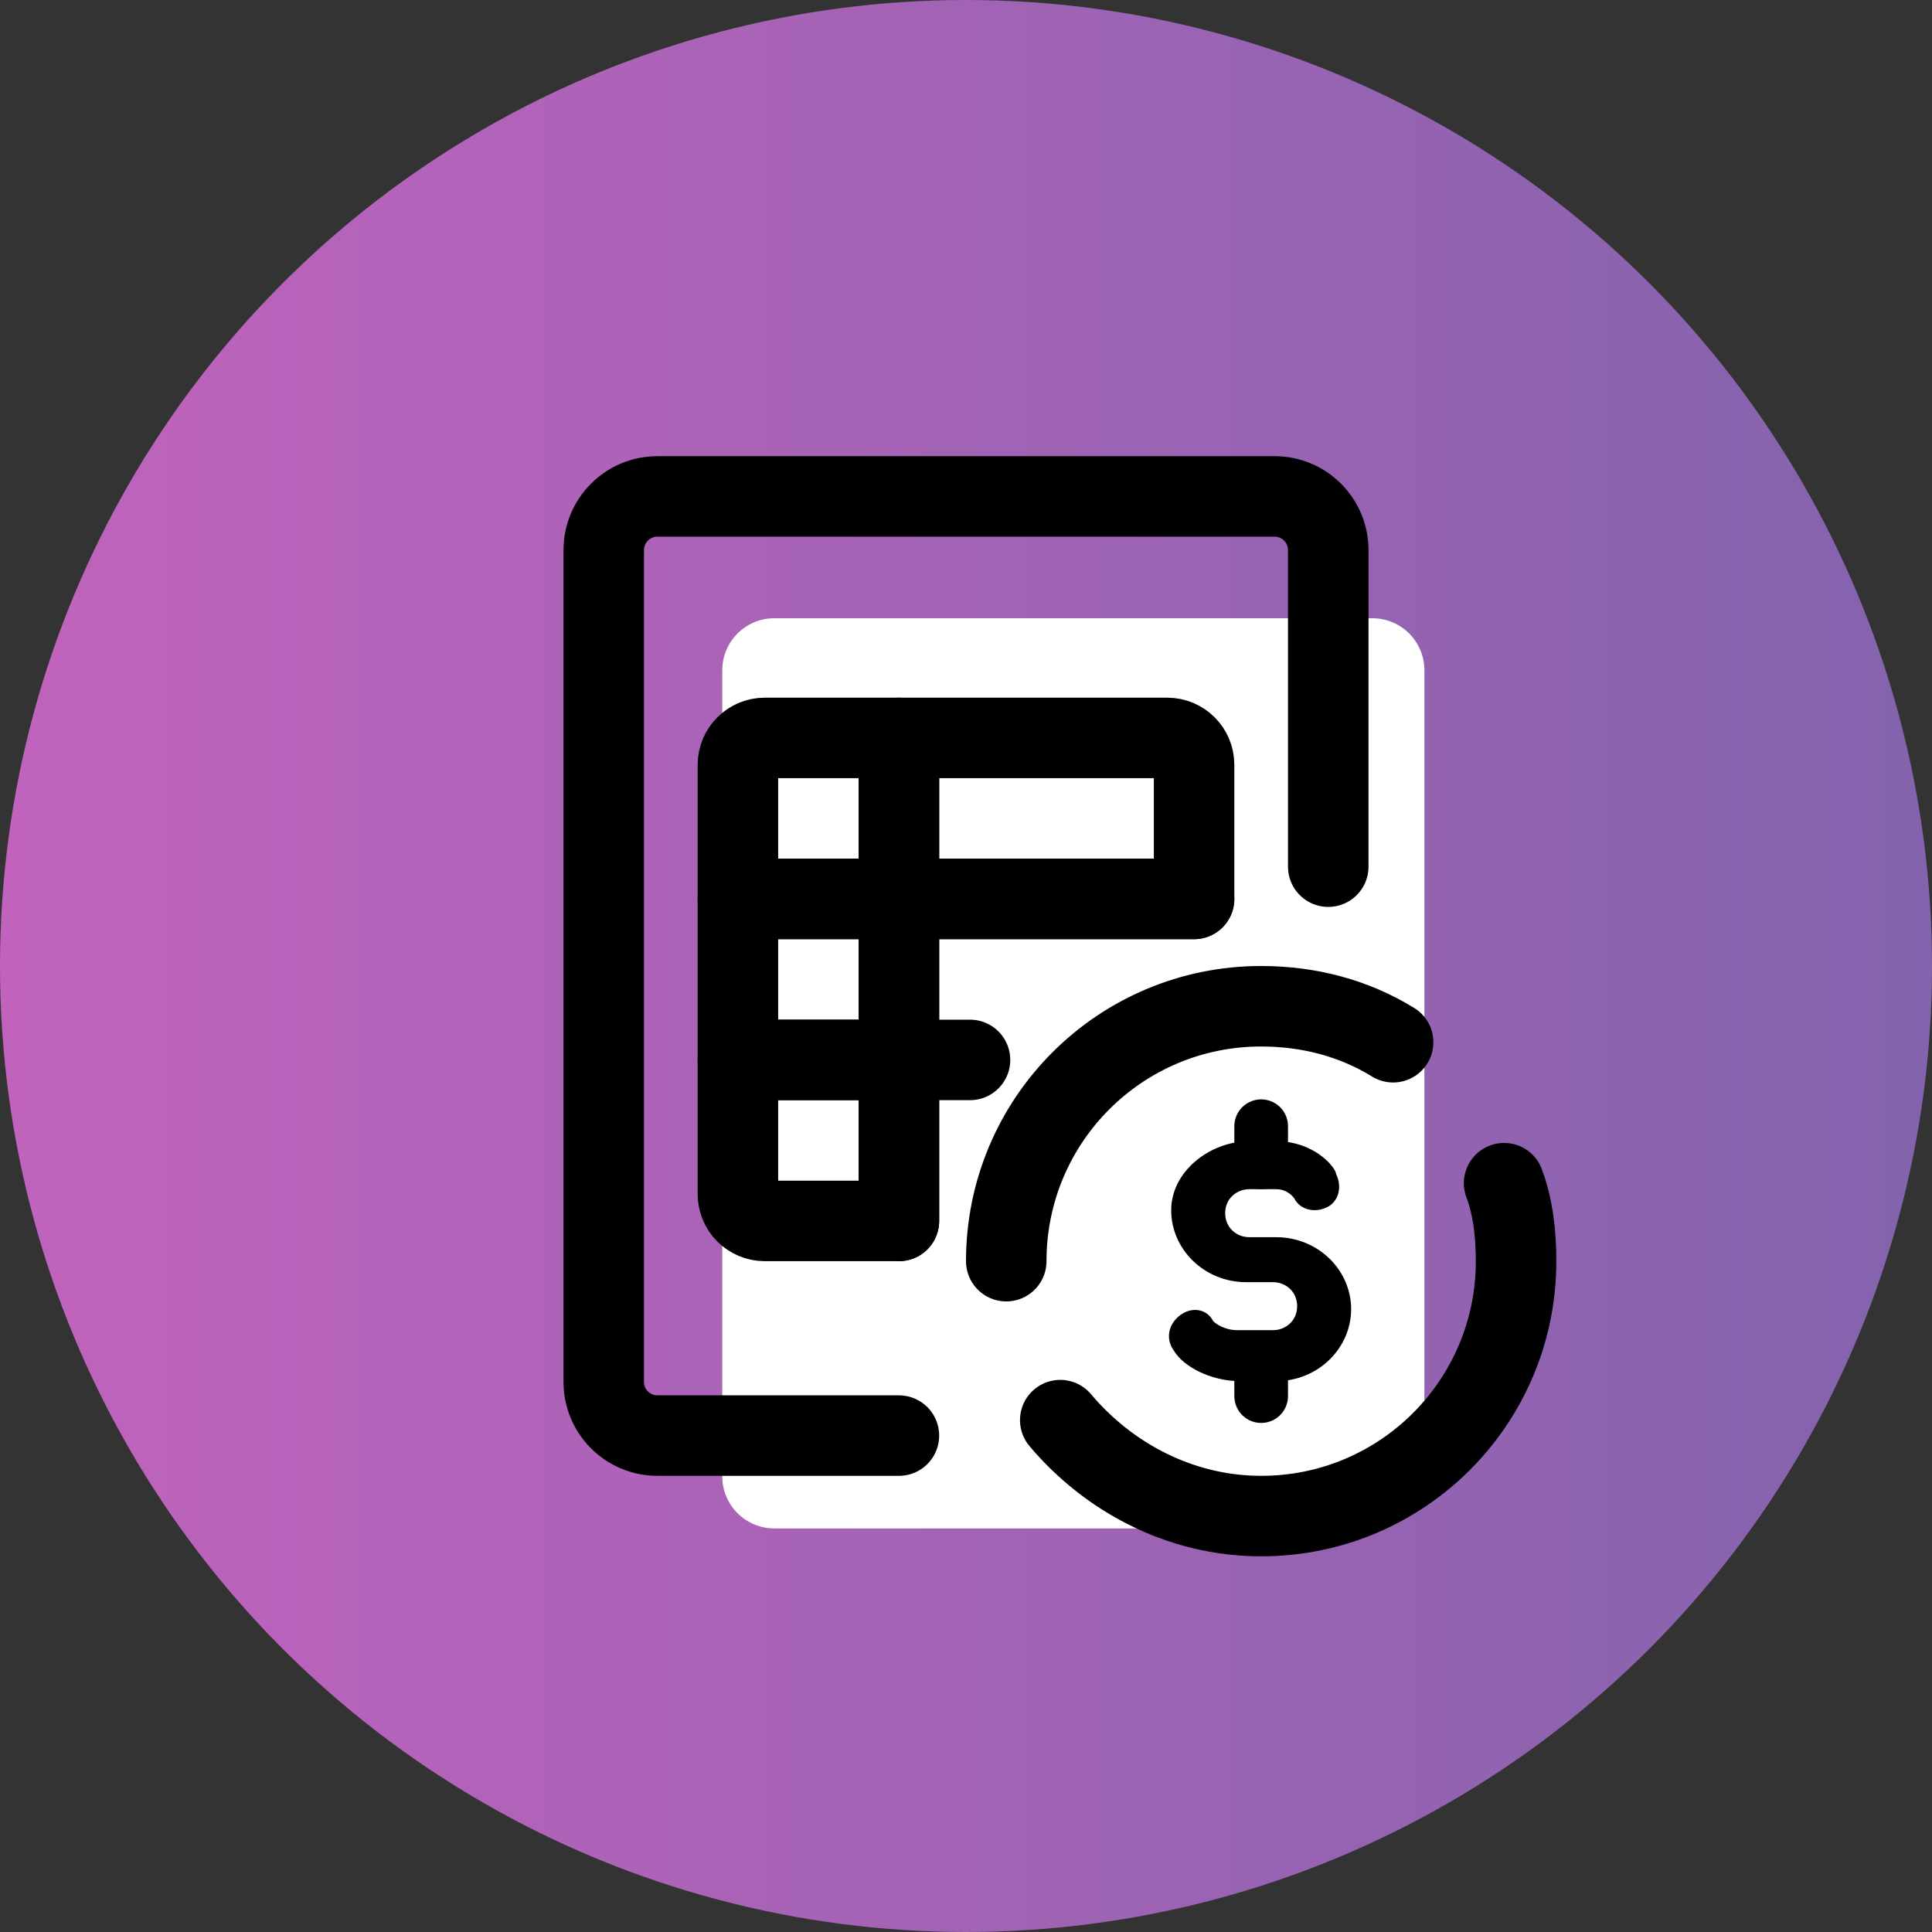
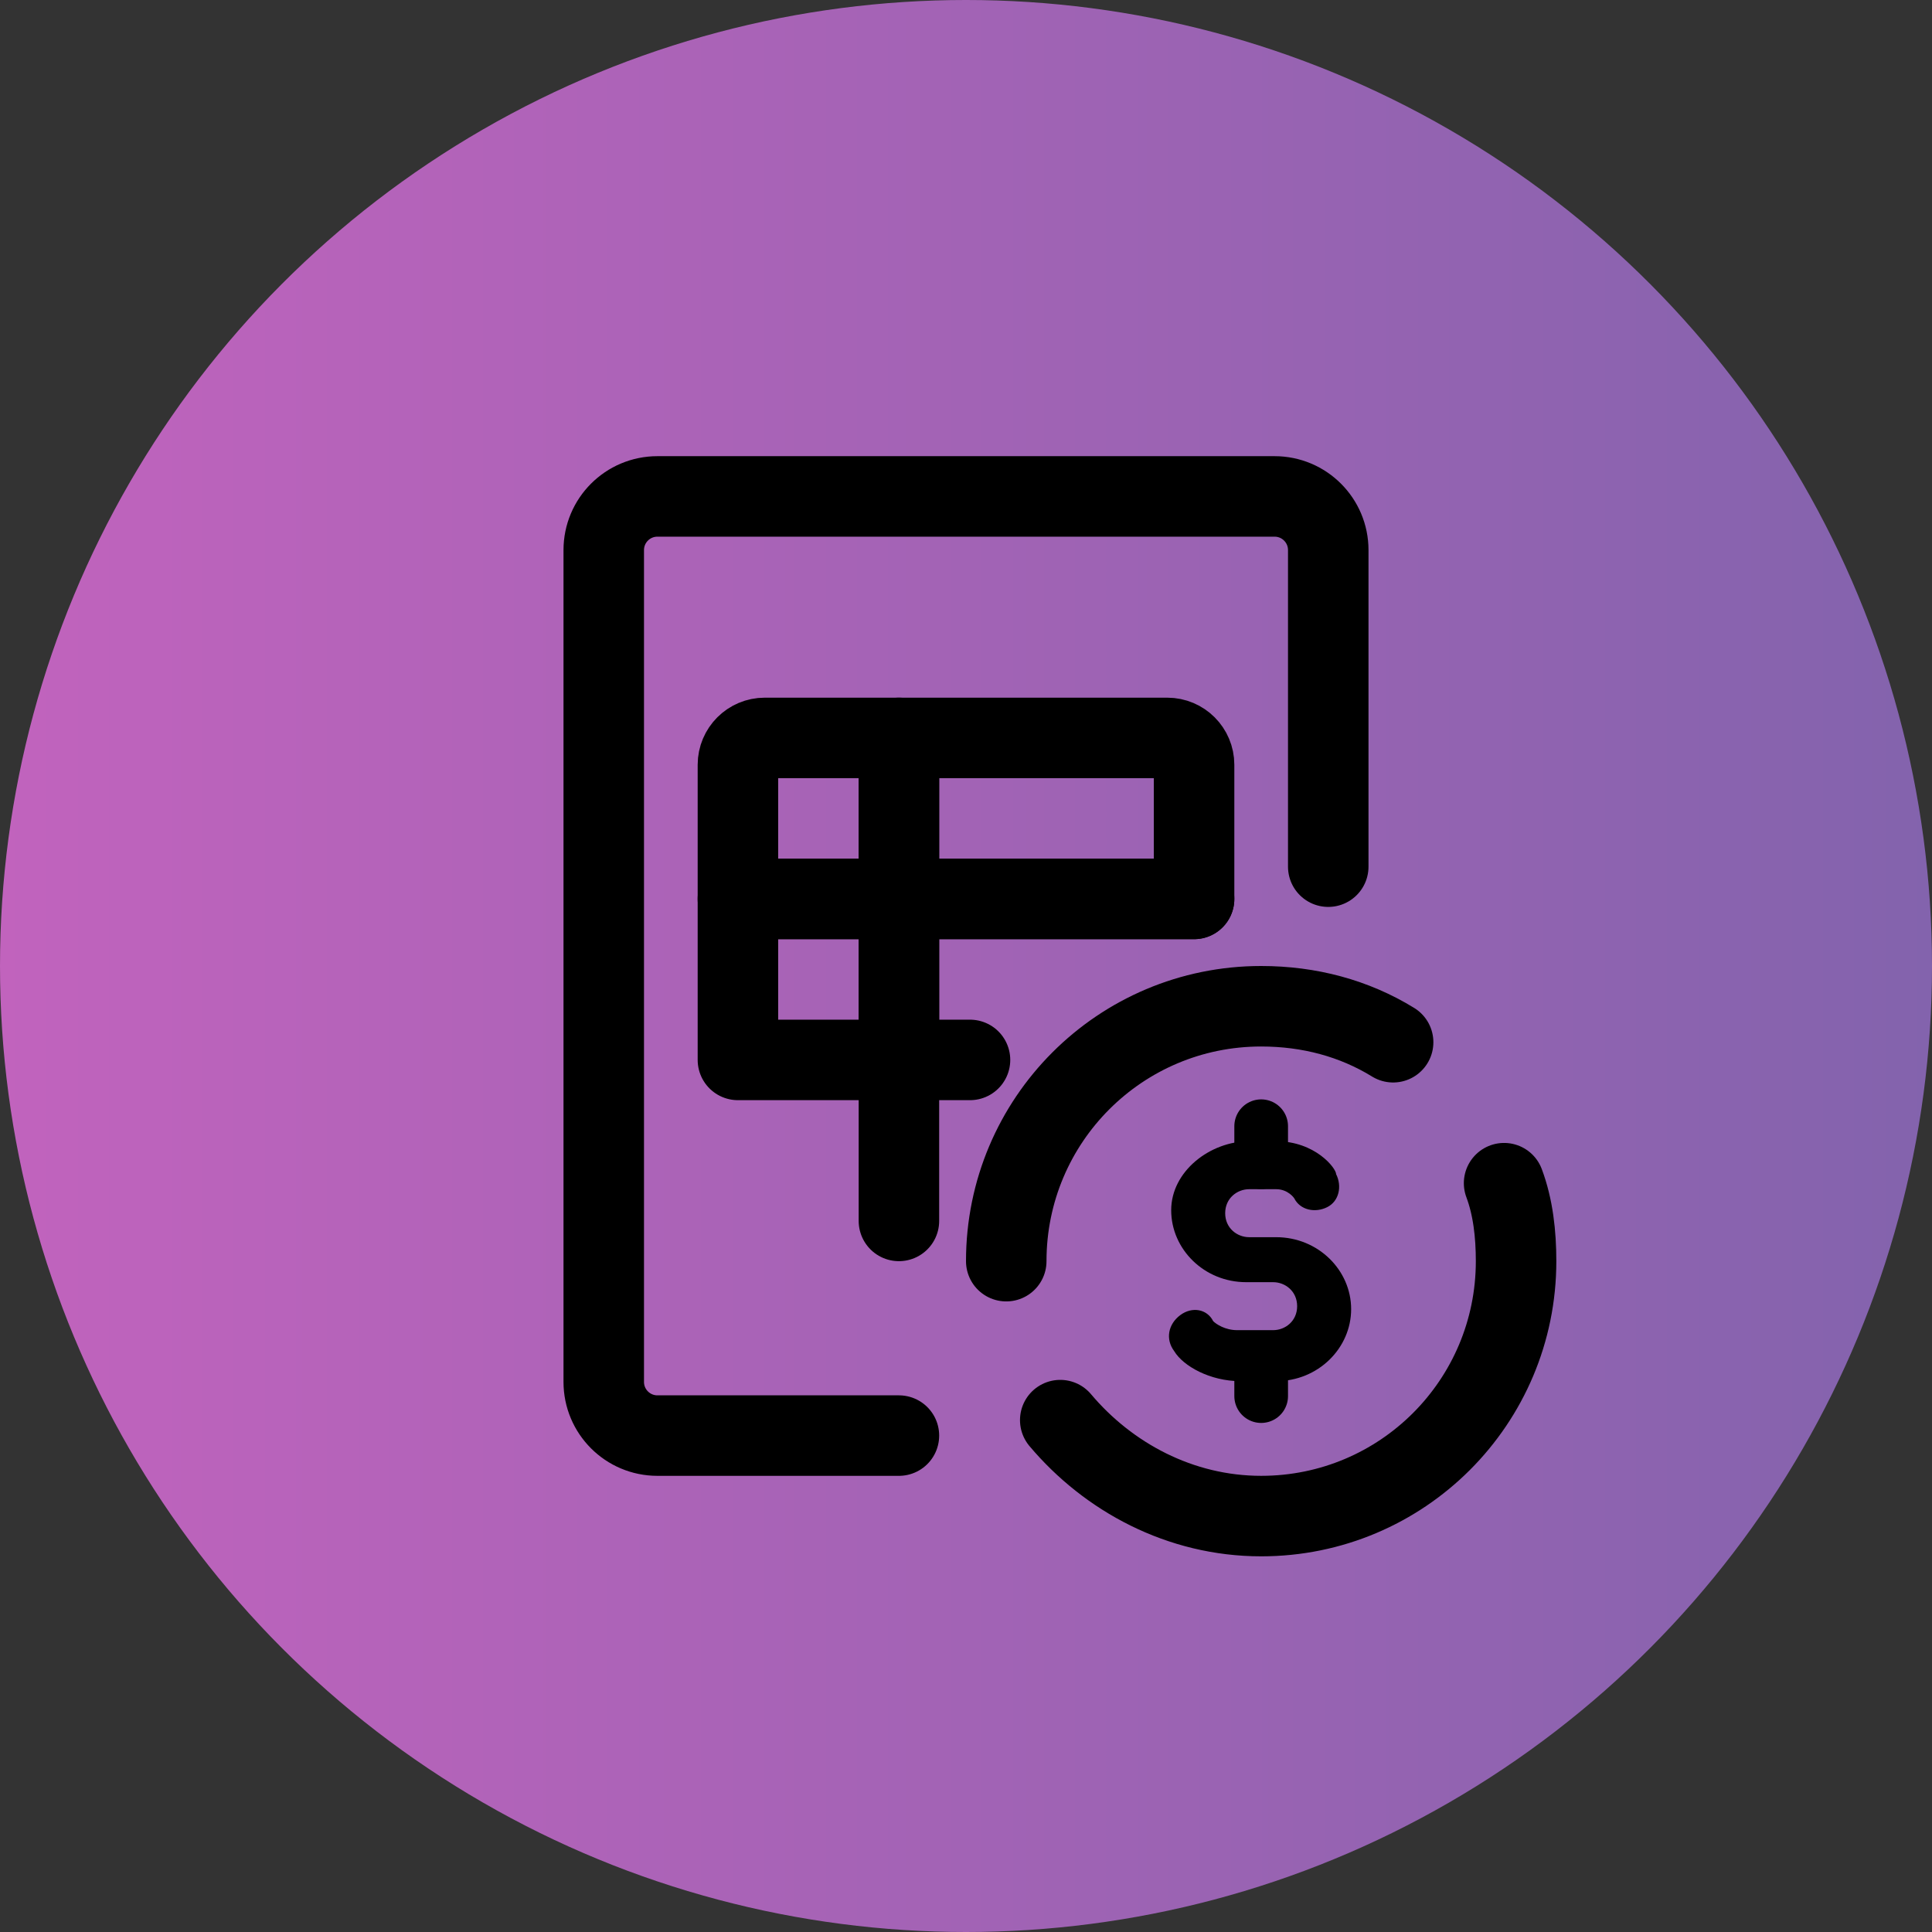
<svg xmlns="http://www.w3.org/2000/svg" width="150" height="150" viewBox="0 0 150 150" fill="none">
  <rect x="0" y="0" width="150" height="150" fill="#333333" stroke="none" />
  <circle cx="75" cy="75" r="75" fill="url(#paint0_linear_3124_597)" />
-   <path d="M106.552 118.667H60.115C57.886 118.667 56.077 116.858 56.077 114.629V52.038C56.077 49.808 57.886 48 60.115 48H106.552C108.781 48 110.59 49.808 110.59 52.038V114.627C110.59 116.858 108.783 118.667 106.552 118.667Z" fill="white" />
  <path d="M69.792 69.792H57.292V59.375C57.292 58.225 58.225 57.292 59.375 57.292H69.792V69.792Z" stroke="black" stroke-width="6.25" stroke-linecap="round" stroke-linejoin="round" />
  <path d="M92.708 69.792H69.792V57.292H90.625C91.775 57.292 92.708 58.225 92.708 59.375V69.792Z" stroke="black" stroke-width="6.25" stroke-linecap="round" stroke-linejoin="round" />
  <path d="M69.792 69.792H57.292V82.292H69.792V69.792Z" stroke="black" stroke-width="6.25" stroke-linecap="round" stroke-linejoin="round" />
  <path d="M75.311 82.292H69.792V69.792H92.708" stroke="black" stroke-width="6.25" stroke-linecap="round" stroke-linejoin="round" />
-   <path d="M69.792 94.792H59.375C58.225 94.792 57.292 93.859 57.292 92.709V82.292H69.792V94.792Z" stroke="black" stroke-width="6.25" stroke-linecap="round" stroke-linejoin="round" />
  <path d="M69.792 94.792V82.292" stroke="black" stroke-width="6.25" stroke-linecap="round" stroke-linejoin="round" />
  <path d="M69.792 111.459H51.042C48.74 111.459 46.875 109.594 46.875 107.292V42.709C46.875 40.407 48.74 38.542 51.042 38.542H98.958C101.26 38.542 103.125 40.407 103.125 42.709V67.288" stroke="black" stroke-width="6.25" stroke-linecap="round" stroke-linejoin="round" />
  <path d="M78.125 97.917C78.125 86.973 86.973 78.125 97.917 78.125C101.642 78.125 105.135 79.056 108.162 80.919" stroke="black" stroke-width="6.25" stroke-linecap="round" stroke-linejoin="round" />
  <path d="M116.777 91.862C117.475 93.725 117.708 95.821 117.708 97.916C117.708 108.86 108.86 117.708 97.917 117.708C91.629 117.708 86.042 114.681 82.317 110.258" stroke="black" stroke-width="6.25" stroke-linecap="round" stroke-linejoin="round" />
  <path d="M99.081 107.232H96.288C93.958 107.232 91.863 106.067 91.165 104.902C90.467 103.971 90.698 102.807 91.631 102.109C92.563 101.411 93.727 101.642 94.192 102.575C94.425 102.809 95.123 103.273 96.054 103.273H98.848C99.779 103.273 100.71 102.575 100.71 101.411C100.71 100.246 99.779 99.548 98.848 99.548H96.752C93.492 99.548 90.931 96.988 90.931 93.961C90.931 90.934 93.958 88.605 96.986 88.605H99.081C102.108 88.605 103.738 90.7 103.738 91.165C104.204 92.096 103.971 93.261 103.04 93.725C102.108 94.19 100.944 93.959 100.479 93.027C100.479 93.027 100.013 92.329 99.081 92.329H96.986C96.054 92.329 95.123 93.027 95.123 94.192C95.123 95.357 96.054 96.055 96.986 96.055H99.081C102.342 96.055 104.902 98.615 104.902 101.642C104.902 104.669 102.342 107.232 99.081 107.232Z" fill="black" />
  <path d="M97.917 87.439V90.233" stroke="black" stroke-width="4.167" stroke-linecap="round" />
  <path d="M97.917 108.393V105.6" stroke="black" stroke-width="4.167" stroke-linecap="round" />
  <defs>
    <linearGradient id="paint0_linear_3124_597" x1="0" y1="75" x2="150" y2="75" gradientUnits="userSpaceOnUse">
      <stop stop-color="#C163BD" />
      <stop offset="1" stop-color="#8363AD" />
    </linearGradient>
  </defs>
</svg>